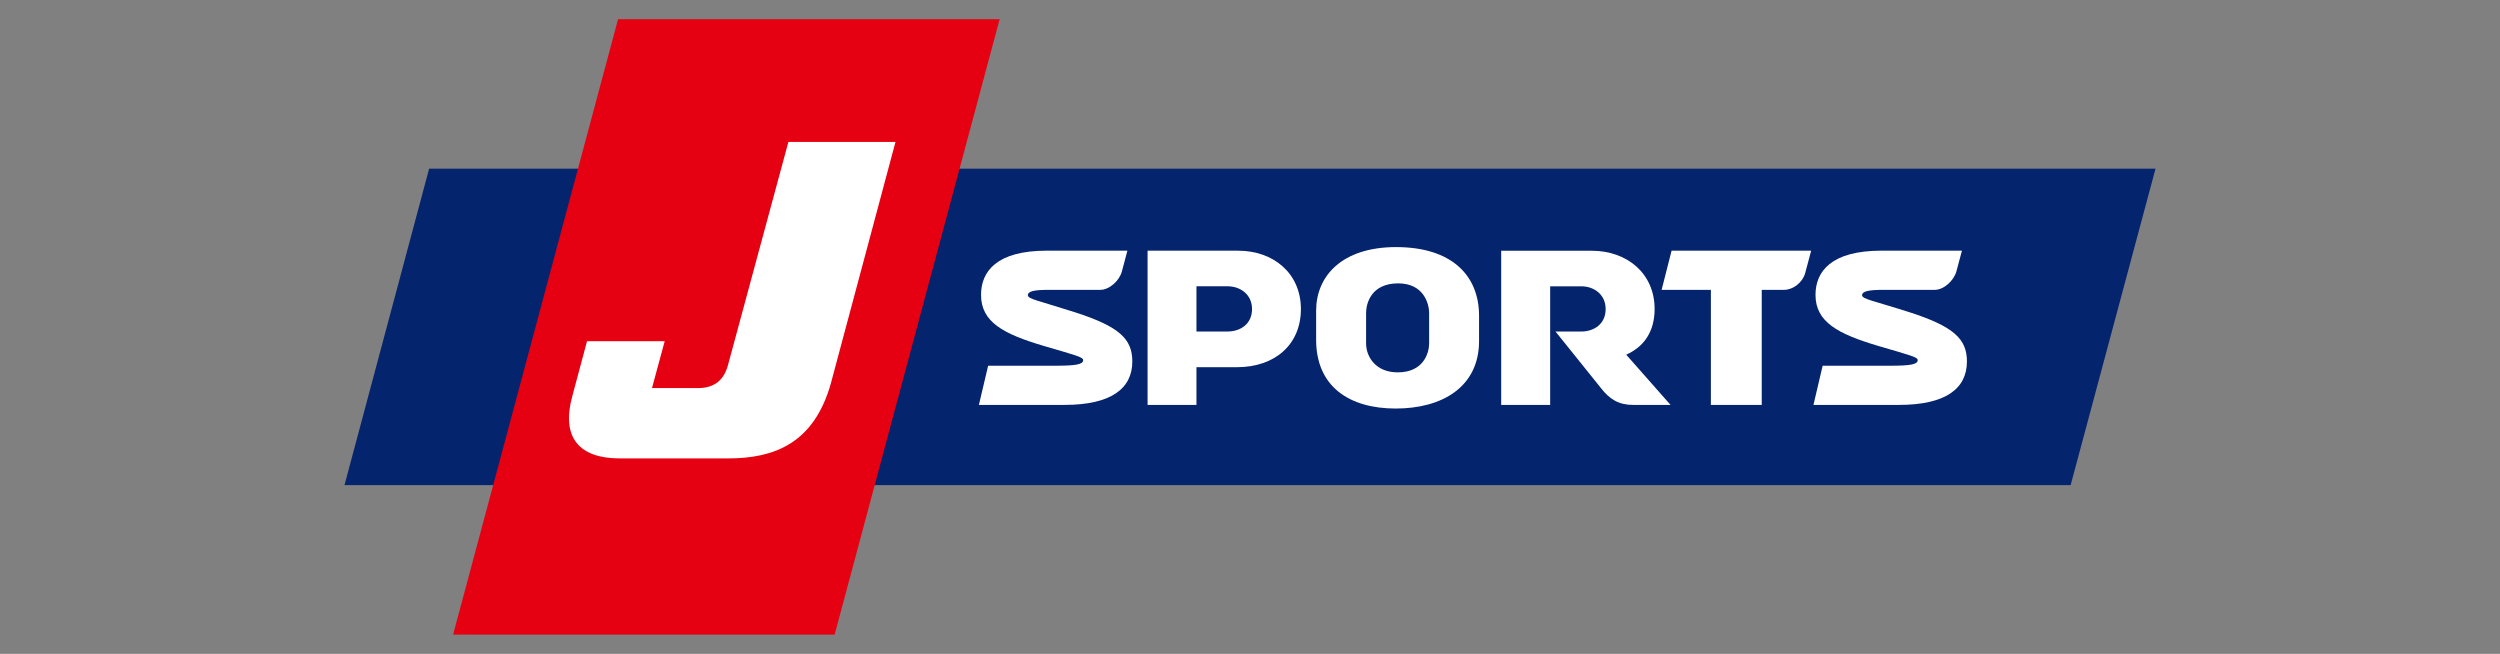
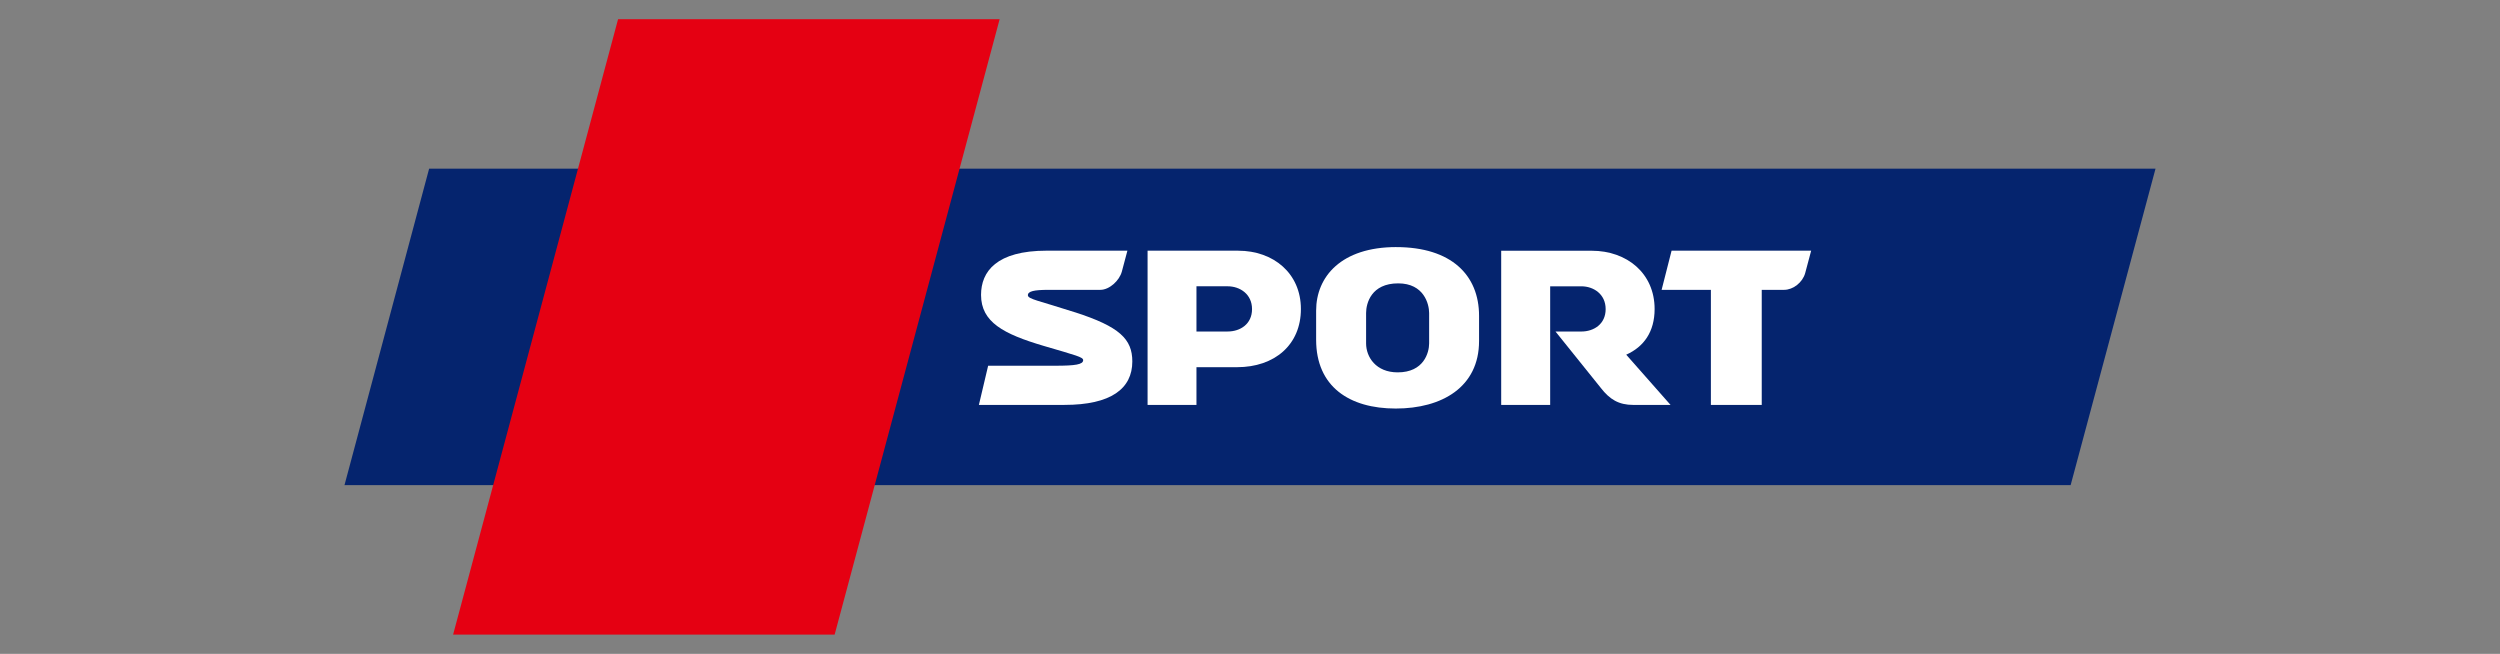
<svg xmlns="http://www.w3.org/2000/svg" version="1.1" viewBox="0 0 130 34">
  <rect x="0" y="0" width="130" height="34" fill="#808080" stroke="none" />
  <defs>
    <style>
      .cls-1 {
        fill: #05246e;
      }

      .cls-2 {
        fill: #fff;
      }

      .cls-3 {
        fill: #e50012;
      }
    </style>
  </defs>
  <g>
    <g id="_レイヤー_1" data-name="レイヤー_1">
      <g id="_レイヤー_1-2" data-name="_レイヤー_1">
        <g id="_レイヤー_1-2">
          <polygon class="cls-1" points="112.087 8.772 107.673 25.228 17.913 25.228 22.314 8.772 112.087 8.772" />
          <polygon class="cls-3" points="43.401 33 23.561 33 32.139 1 51.981 1 43.401 33" />
-           <path class="cls-2" d="M37.853,18.993c-.206.753-.687,1.188-1.556,1.188h-2.394l.661-2.438h-4.039l-.772,2.882c-.571,2.116.351,3.212,2.473,3.212h5.633c2.396,0,4.464-.771,5.347-3.904l3.36-12.554h-5.569l-3.144,11.613h-0v-0Z" />
          <path class="cls-2" d="M55.912,16.243c-1.918-.618-2.462-.687-2.462-.893,0-.204.322-.278,1.07-.278h2.697c.473,0,.994-.48,1.12-.954l.288-1.083h-4.197c-2.608,0-3.414,1.083-3.414,2.3,0,1.413,1.165,2.032,3.252,2.65,1.709.502,2.058.584,2.058.743,0,.227-.412.29-1.448.29h-3.493l-.481,2.037h4.449c2.417,0,3.529-.843,3.529-2.259,0-1.165-.665-1.809-2.969-2.554" />
-           <path class="cls-2" d="M99.312,16.243c-1.923-.618-2.483-.687-2.483-.893,0-.204.346-.278,1.089-.278h2.69c.475,0,.99-.48,1.123-.954l.29-1.083h-4.192c-2.607,0-3.423,1.083-3.423,2.3,0,1.413,1.178,2.032,3.252,2.65,1.709.502,2.063.584,2.063.743,0,.227-.407.29-1.442.29h-3.501l-.478,2.037h4.451c2.417,0,3.529-.843,3.529-2.259,0-1.165-.674-1.809-2.966-2.554" />
          <path class="cls-2" d="M86.922,13.036l-.518,2.036h2.562v5.984h2.644v-5.984h1.162c.473,0,.961-.385,1.096-.866l.312-1.17h-7.26,0Z" />
          <path class="cls-2" d="M64.392,13.036h-4.718v8.021h2.542v-1.963h2.108c1.963,0,3.323-1.17,3.323-3.025,0-1.862-1.437-3.032-3.255-3.032M63.838,17.239h-1.622v-2.352h1.622c.639,0,1.268.407,1.268,1.186,0,.782-.616,1.165-1.268,1.165" />
          <path class="cls-2" d="M84.563,18.444c.916-.409,1.477-1.191,1.477-2.375,0-1.862-1.448-3.03-3.263-3.03h-4.715v8.018h2.547v-6.169h1.622c.636,0,1.263.407,1.263,1.186,0,.782-.618,1.165-1.263,1.165h-1.345s2.11,2.626,2.364,2.942c.455.584.92.875,1.686.875h1.933l-2.306-2.613h0Z" />
          <path class="cls-2" d="M72.603,12.848c-2.853,0-4.164,1.535-4.164,3.303v1.516c0,2.439,1.728,3.577,4.139,3.577,2.399,0,4.333-1.112,4.333-3.511v-1.31c0-2.119-1.445-3.574-4.309-3.574M74.315,17.855c0,.473-.269,1.508-1.635,1.508-1.128,0-1.643-.793-1.643-1.508v-1.577c0-.512.272-1.543,1.669-1.543,1.34,0,1.609,1.075,1.609,1.543v1.577Z" />
        </g>
      </g>
    </g>
  </g>
</svg>